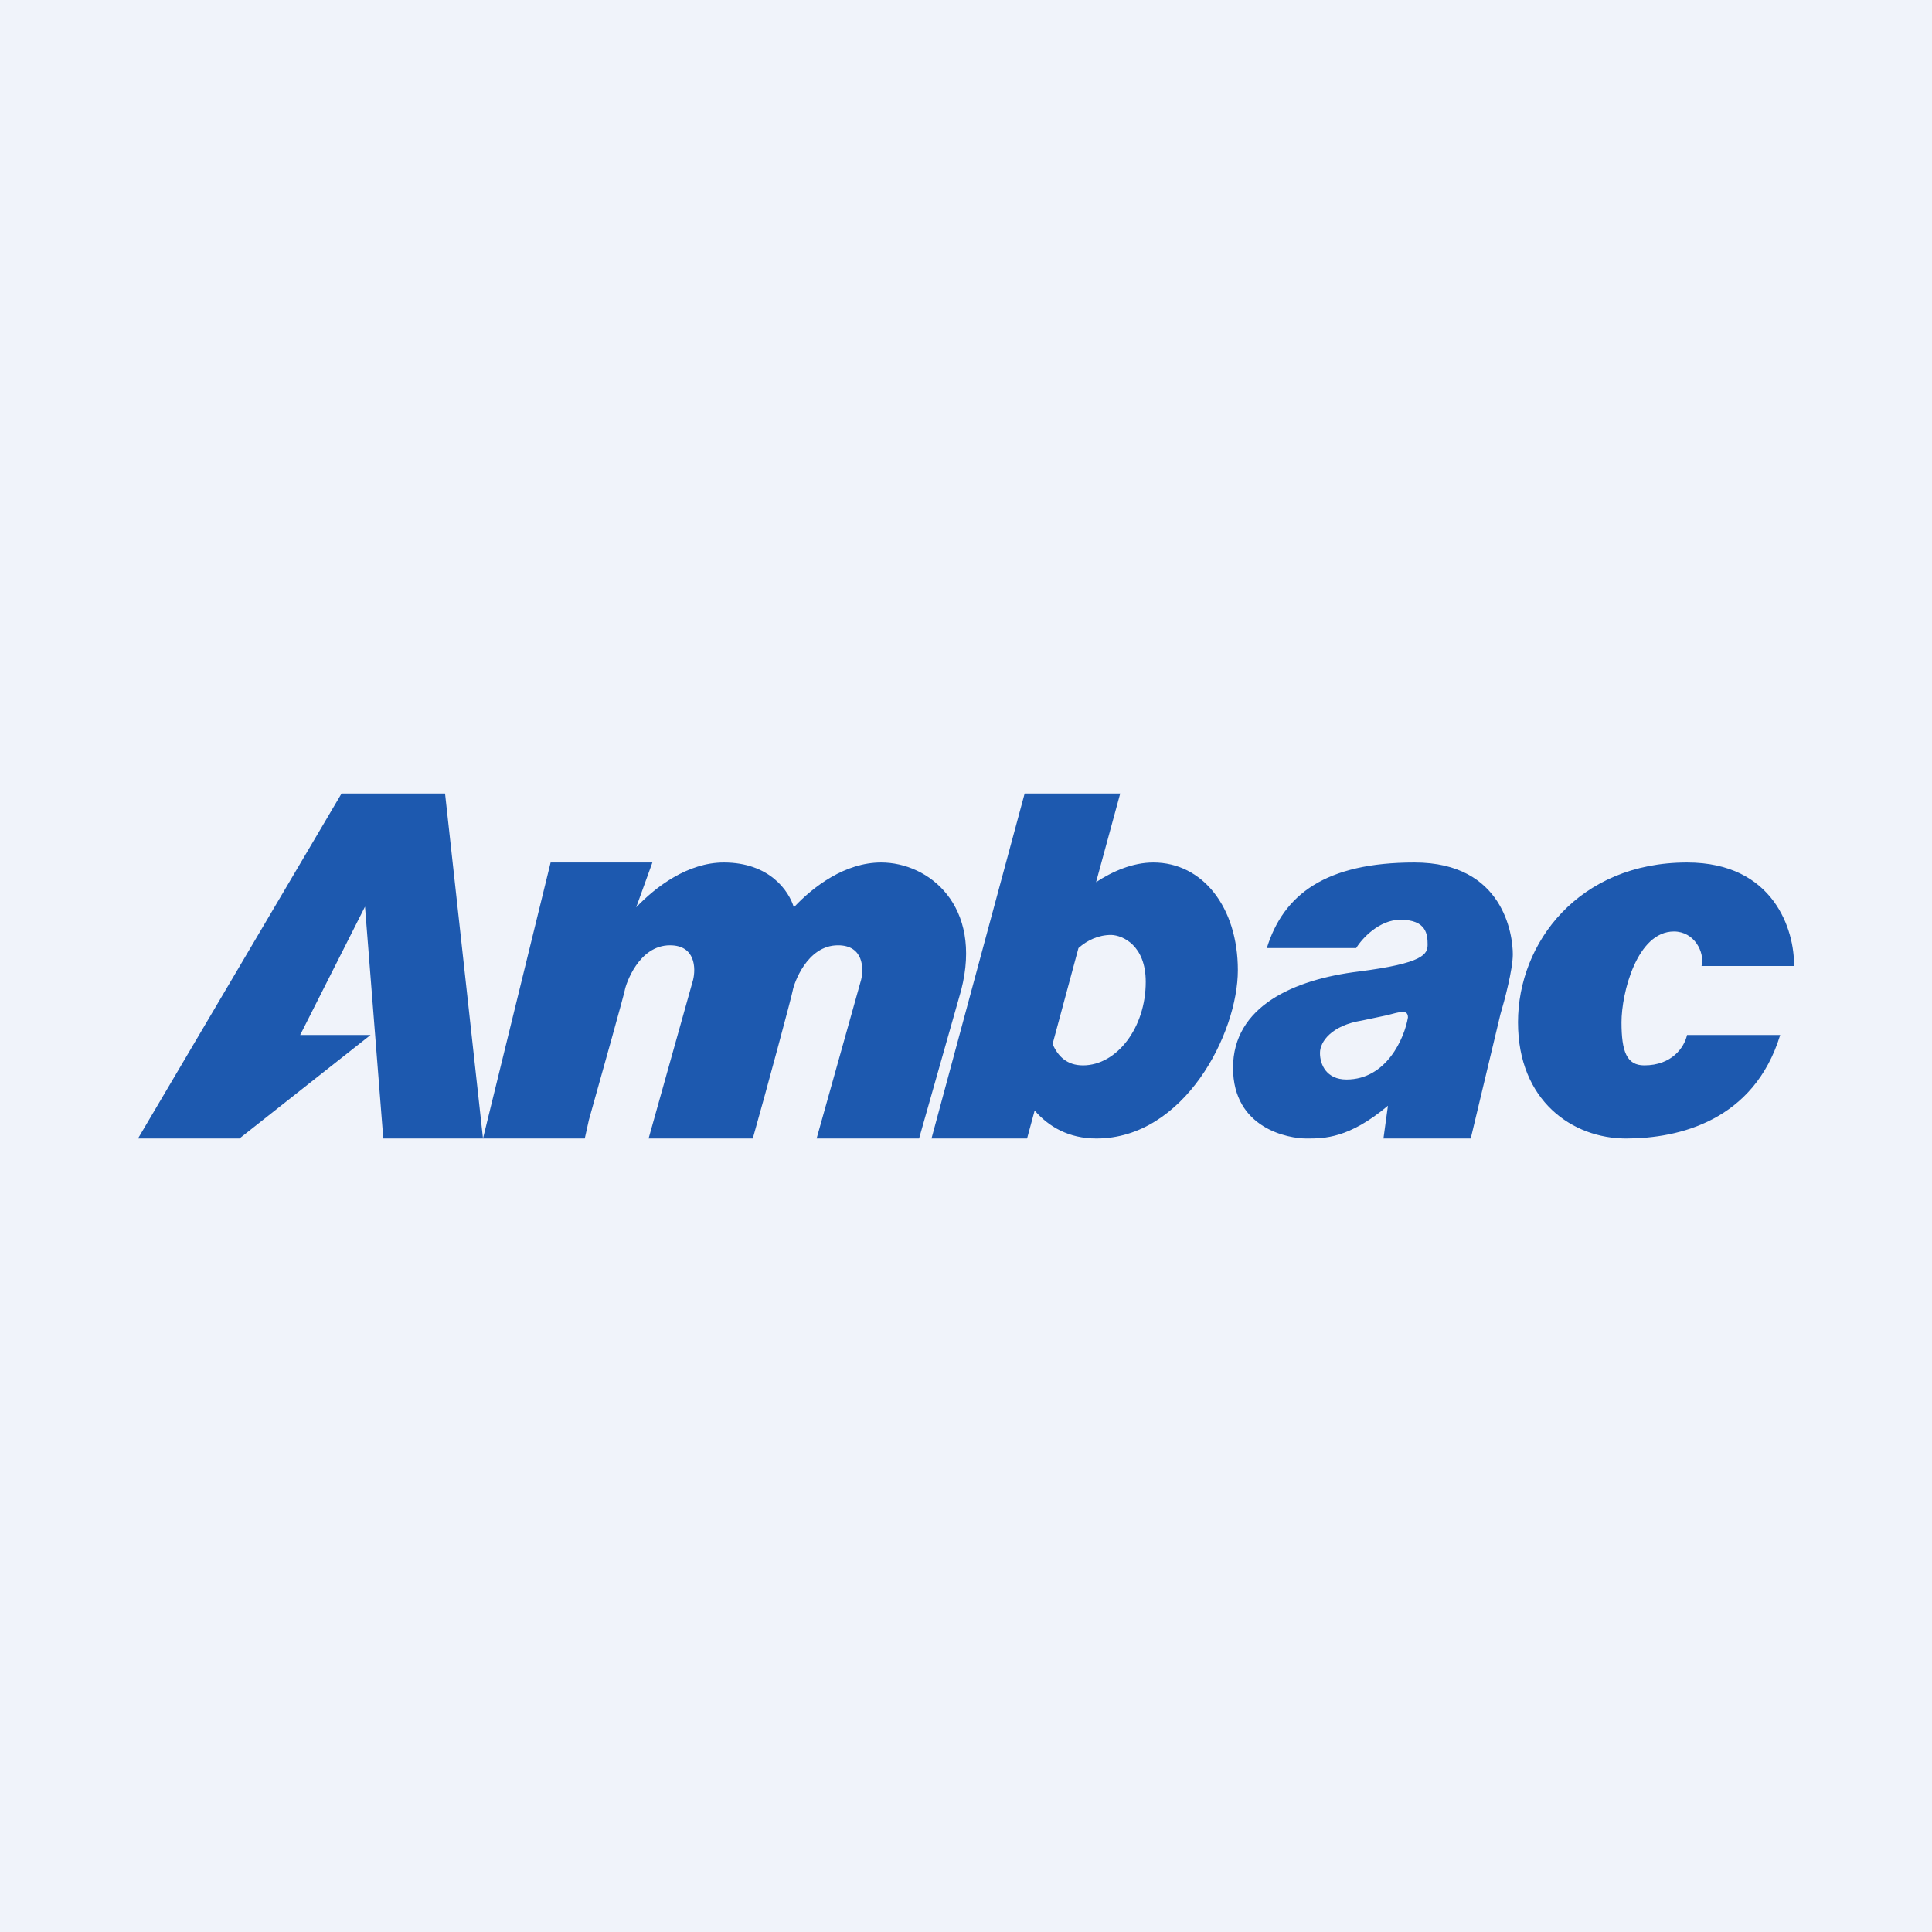
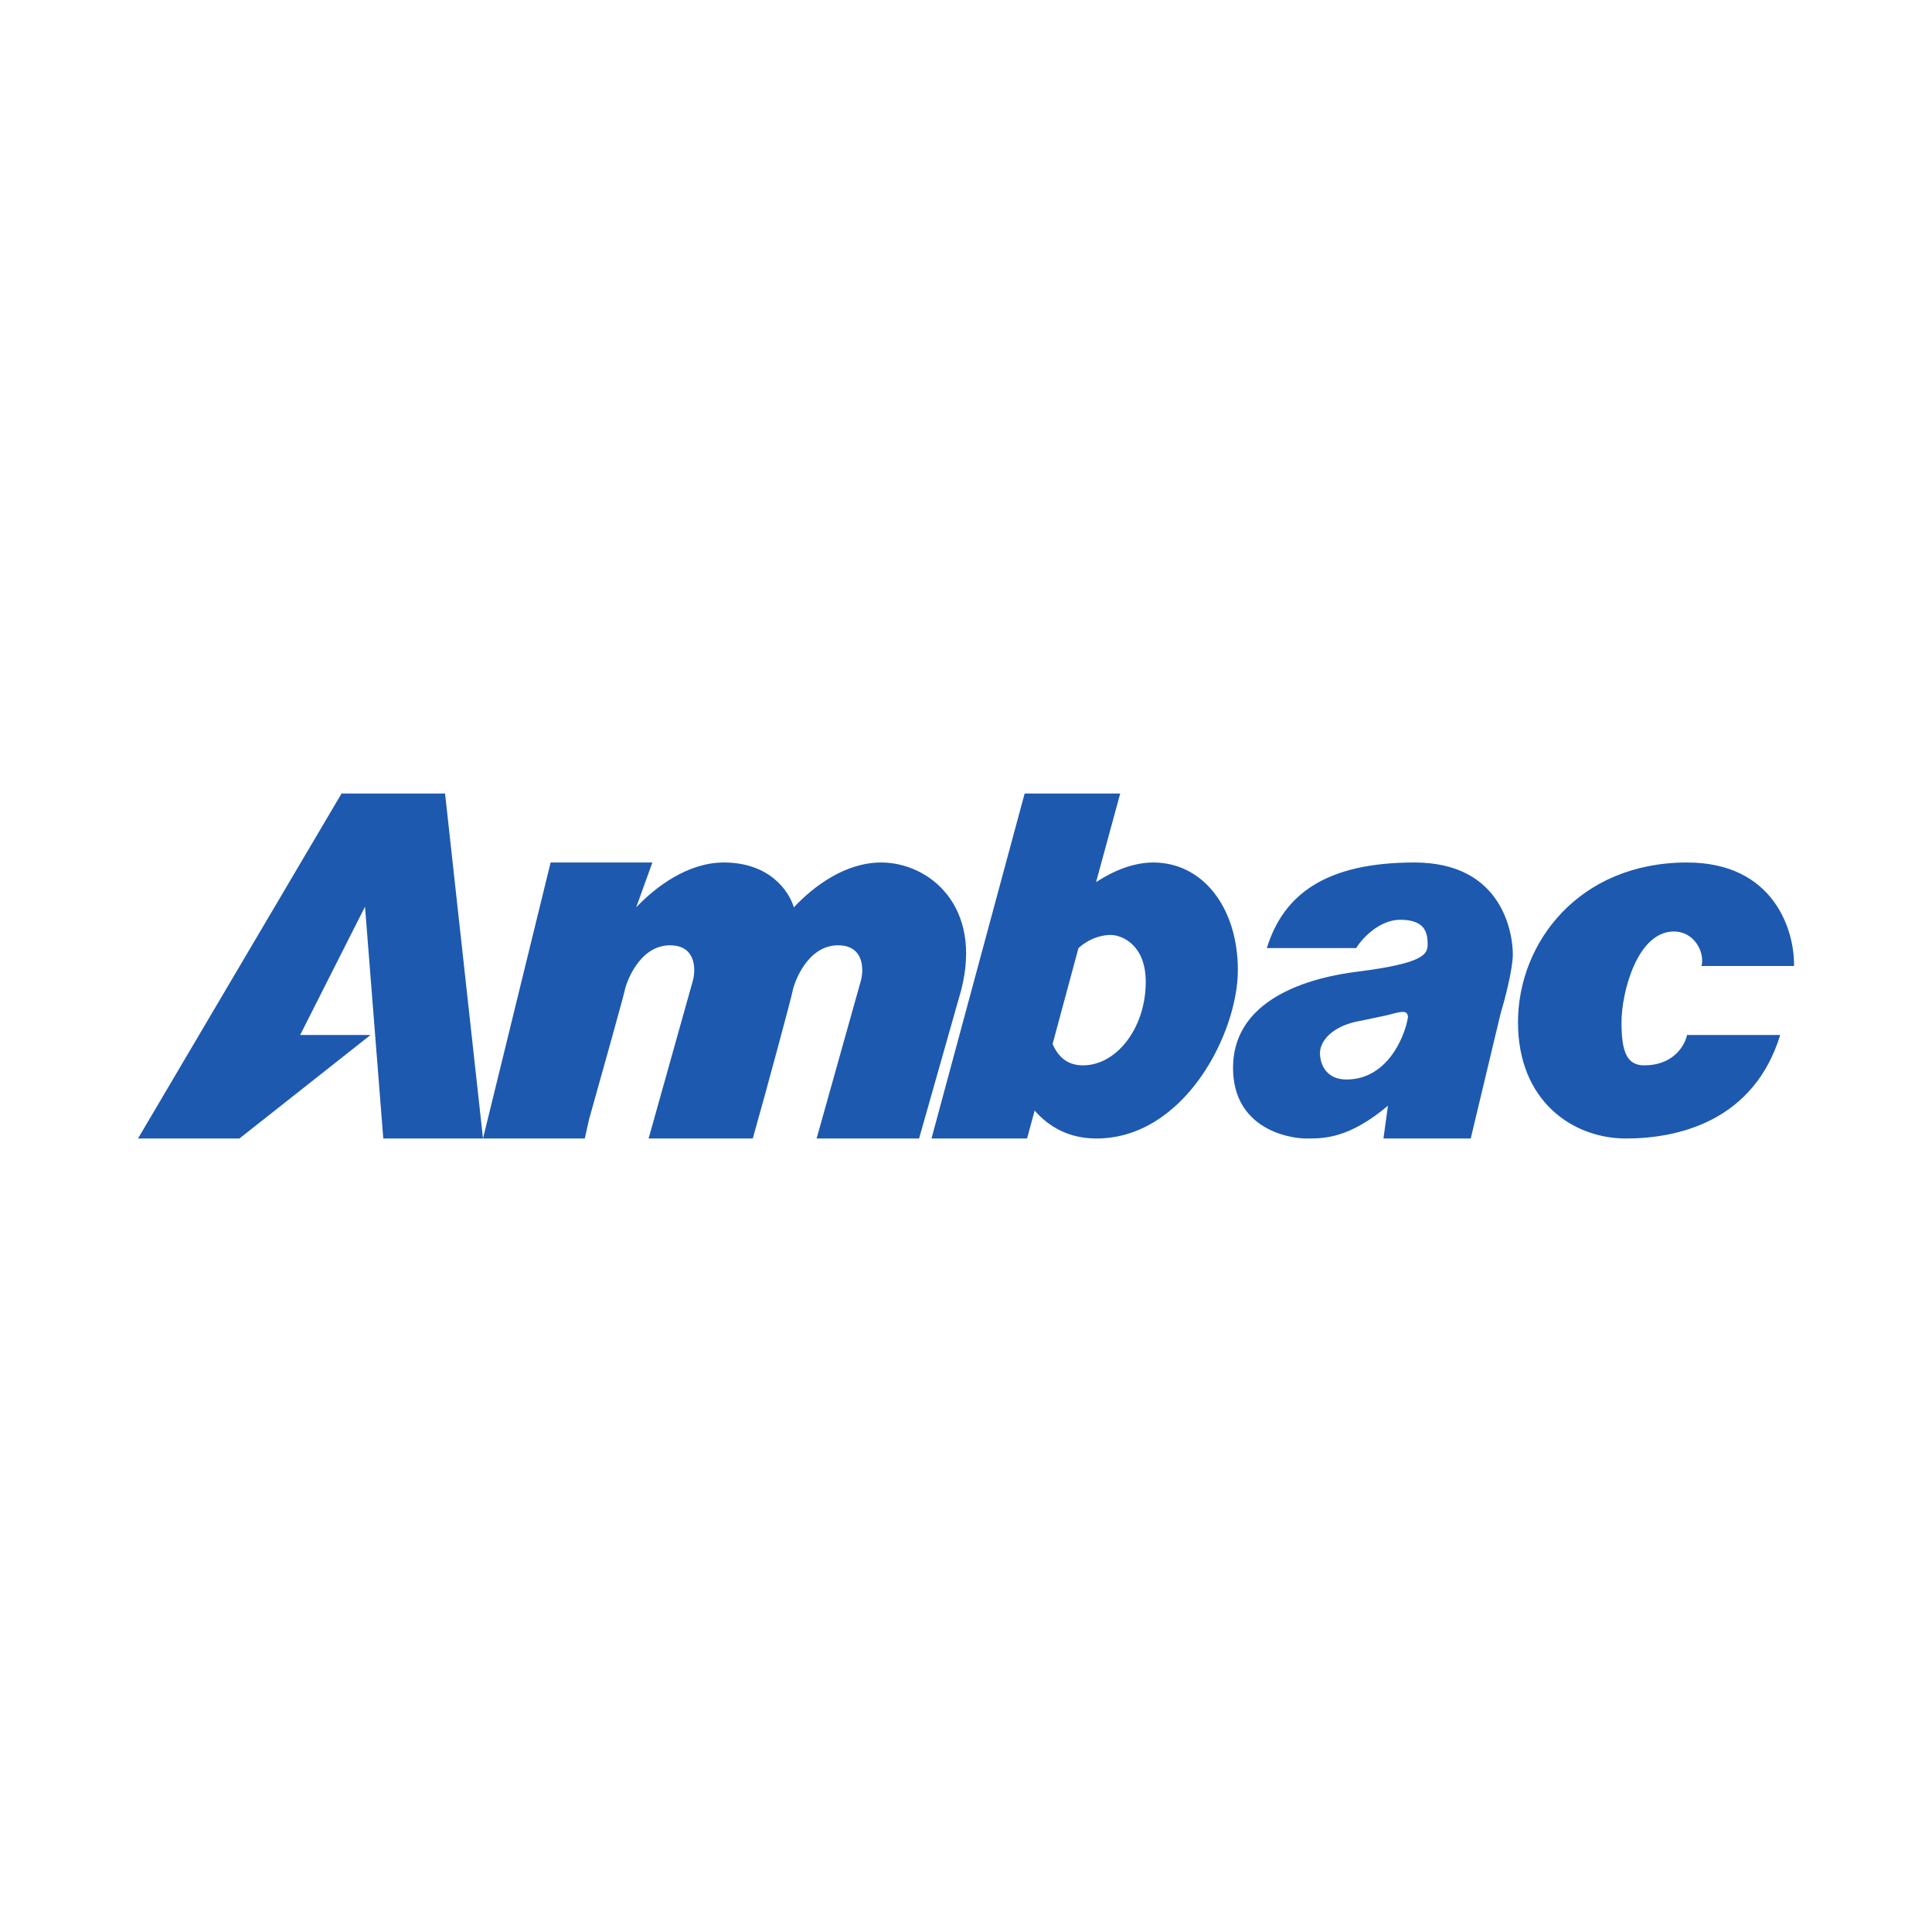
<svg xmlns="http://www.w3.org/2000/svg" width="56" height="56" viewBox="0 0 56 56">
-   <path fill="#F0F3FA" d="M0 0h56v56H0z" />
  <path d="m42.63 33 .86-3.6c.12-.4.36-1.3.36-1.74 0-.55-.26-2.66-2.85-2.66-2.58 0-3.8.93-4.28 2.48h2.59c.17-.28.67-.82 1.28-.82.76 0 .79.43.79.72 0 .28-.12.54-2 .78-1.88.23-3.64 1.01-3.64 2.79 0 1.77 1.62 2.05 2.12 2.05h.02c.5 0 1.22 0 2.35-.95l-.1.73-.03.22h2.53Zm-1.82-3.51c-.1.6-.62 1.8-1.78 1.8-.58 0-.77-.43-.77-.77 0-.33.34-.8 1.22-.94l.71-.15c.2-.05.36-.1.47-.1.1 0 .15.05.15.16ZM6.94 33H4l5.9-10h3L14 33h-2.89l-.53-6.72L8.7 30h2.04l-3.8 3ZM32.47 23H29.7L27 33h2.77l.22-.81c.41.47.99.81 1.79.81 2.55 0 4.1-3.05 4.1-4.88 0-1.82-1.02-3.12-2.45-3.12-.6 0-1.19.26-1.66.57l.7-2.57Zm-1.96 7.26.75-2.78c.26-.23.58-.38.95-.38.33.01 1 .3 1 1.36 0 1.33-.84 2.42-1.82 2.42-.47 0-.73-.27-.88-.62ZM20.98 25c-1.04 0-1.97.7-2.54 1.3l.47-1.3h-2.95L14 33h2.95l.12-.54c.4-1.42 1.02-3.64 1.04-3.76.03-.17.4-1.3 1.31-1.3.74 0 .75.67.67 1L18.8 33h3.02c.38-1.34 1.14-4.16 1.16-4.3.03-.17.4-1.3 1.31-1.3.74 0 .75.67.67 1L23.67 33h2.97l1.22-4.3c.63-2.45-.94-3.7-2.32-3.7-1.04 0-1.96.69-2.53 1.3-.14-.47-.7-1.3-2.03-1.3ZM52 28h-2.68c.1-.4-.21-1-.8-1-1.07 0-1.52 1.78-1.52 2.63 0 .85.15 1.25.66 1.25.8 0 1.16-.52 1.24-.88h2.7c-.76 2.48-2.93 3-4.47 3-1.54 0-3.13-1.08-3.13-3.37 0-2.3 1.76-4.63 4.9-4.63 2.52 0 3.12 1.97 3.1 3Z" fill="#1D59AF" />
</svg>